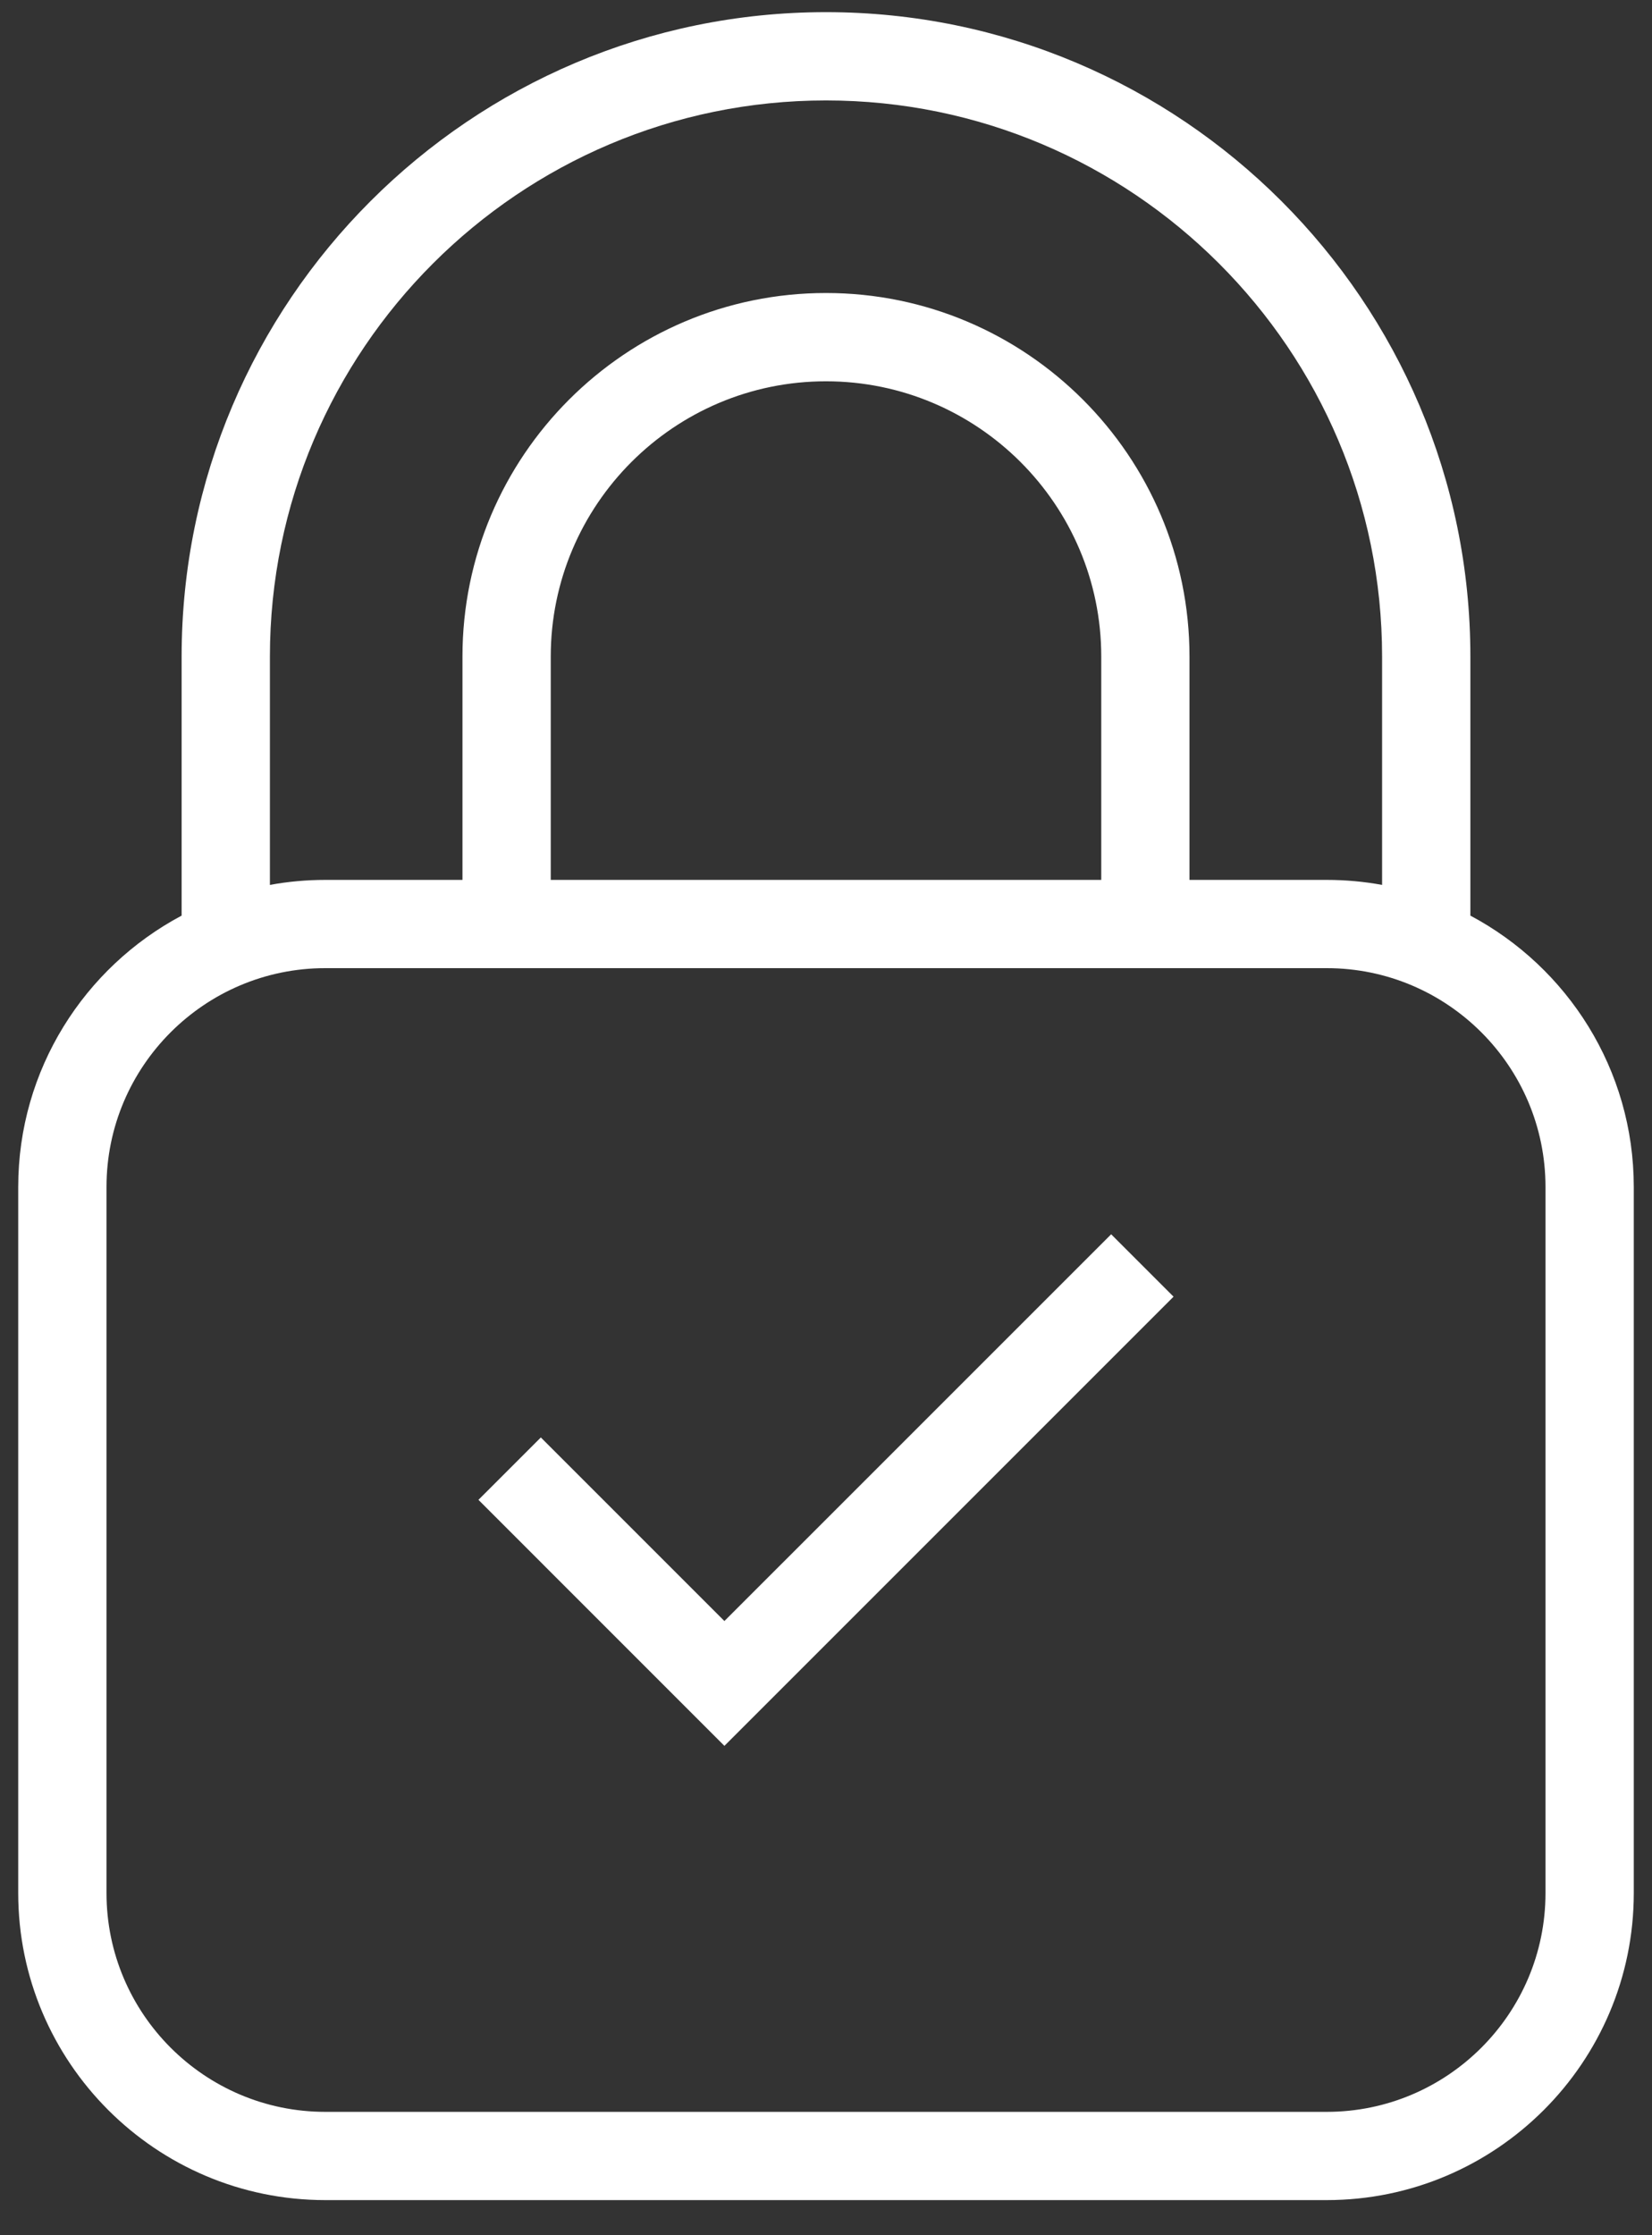
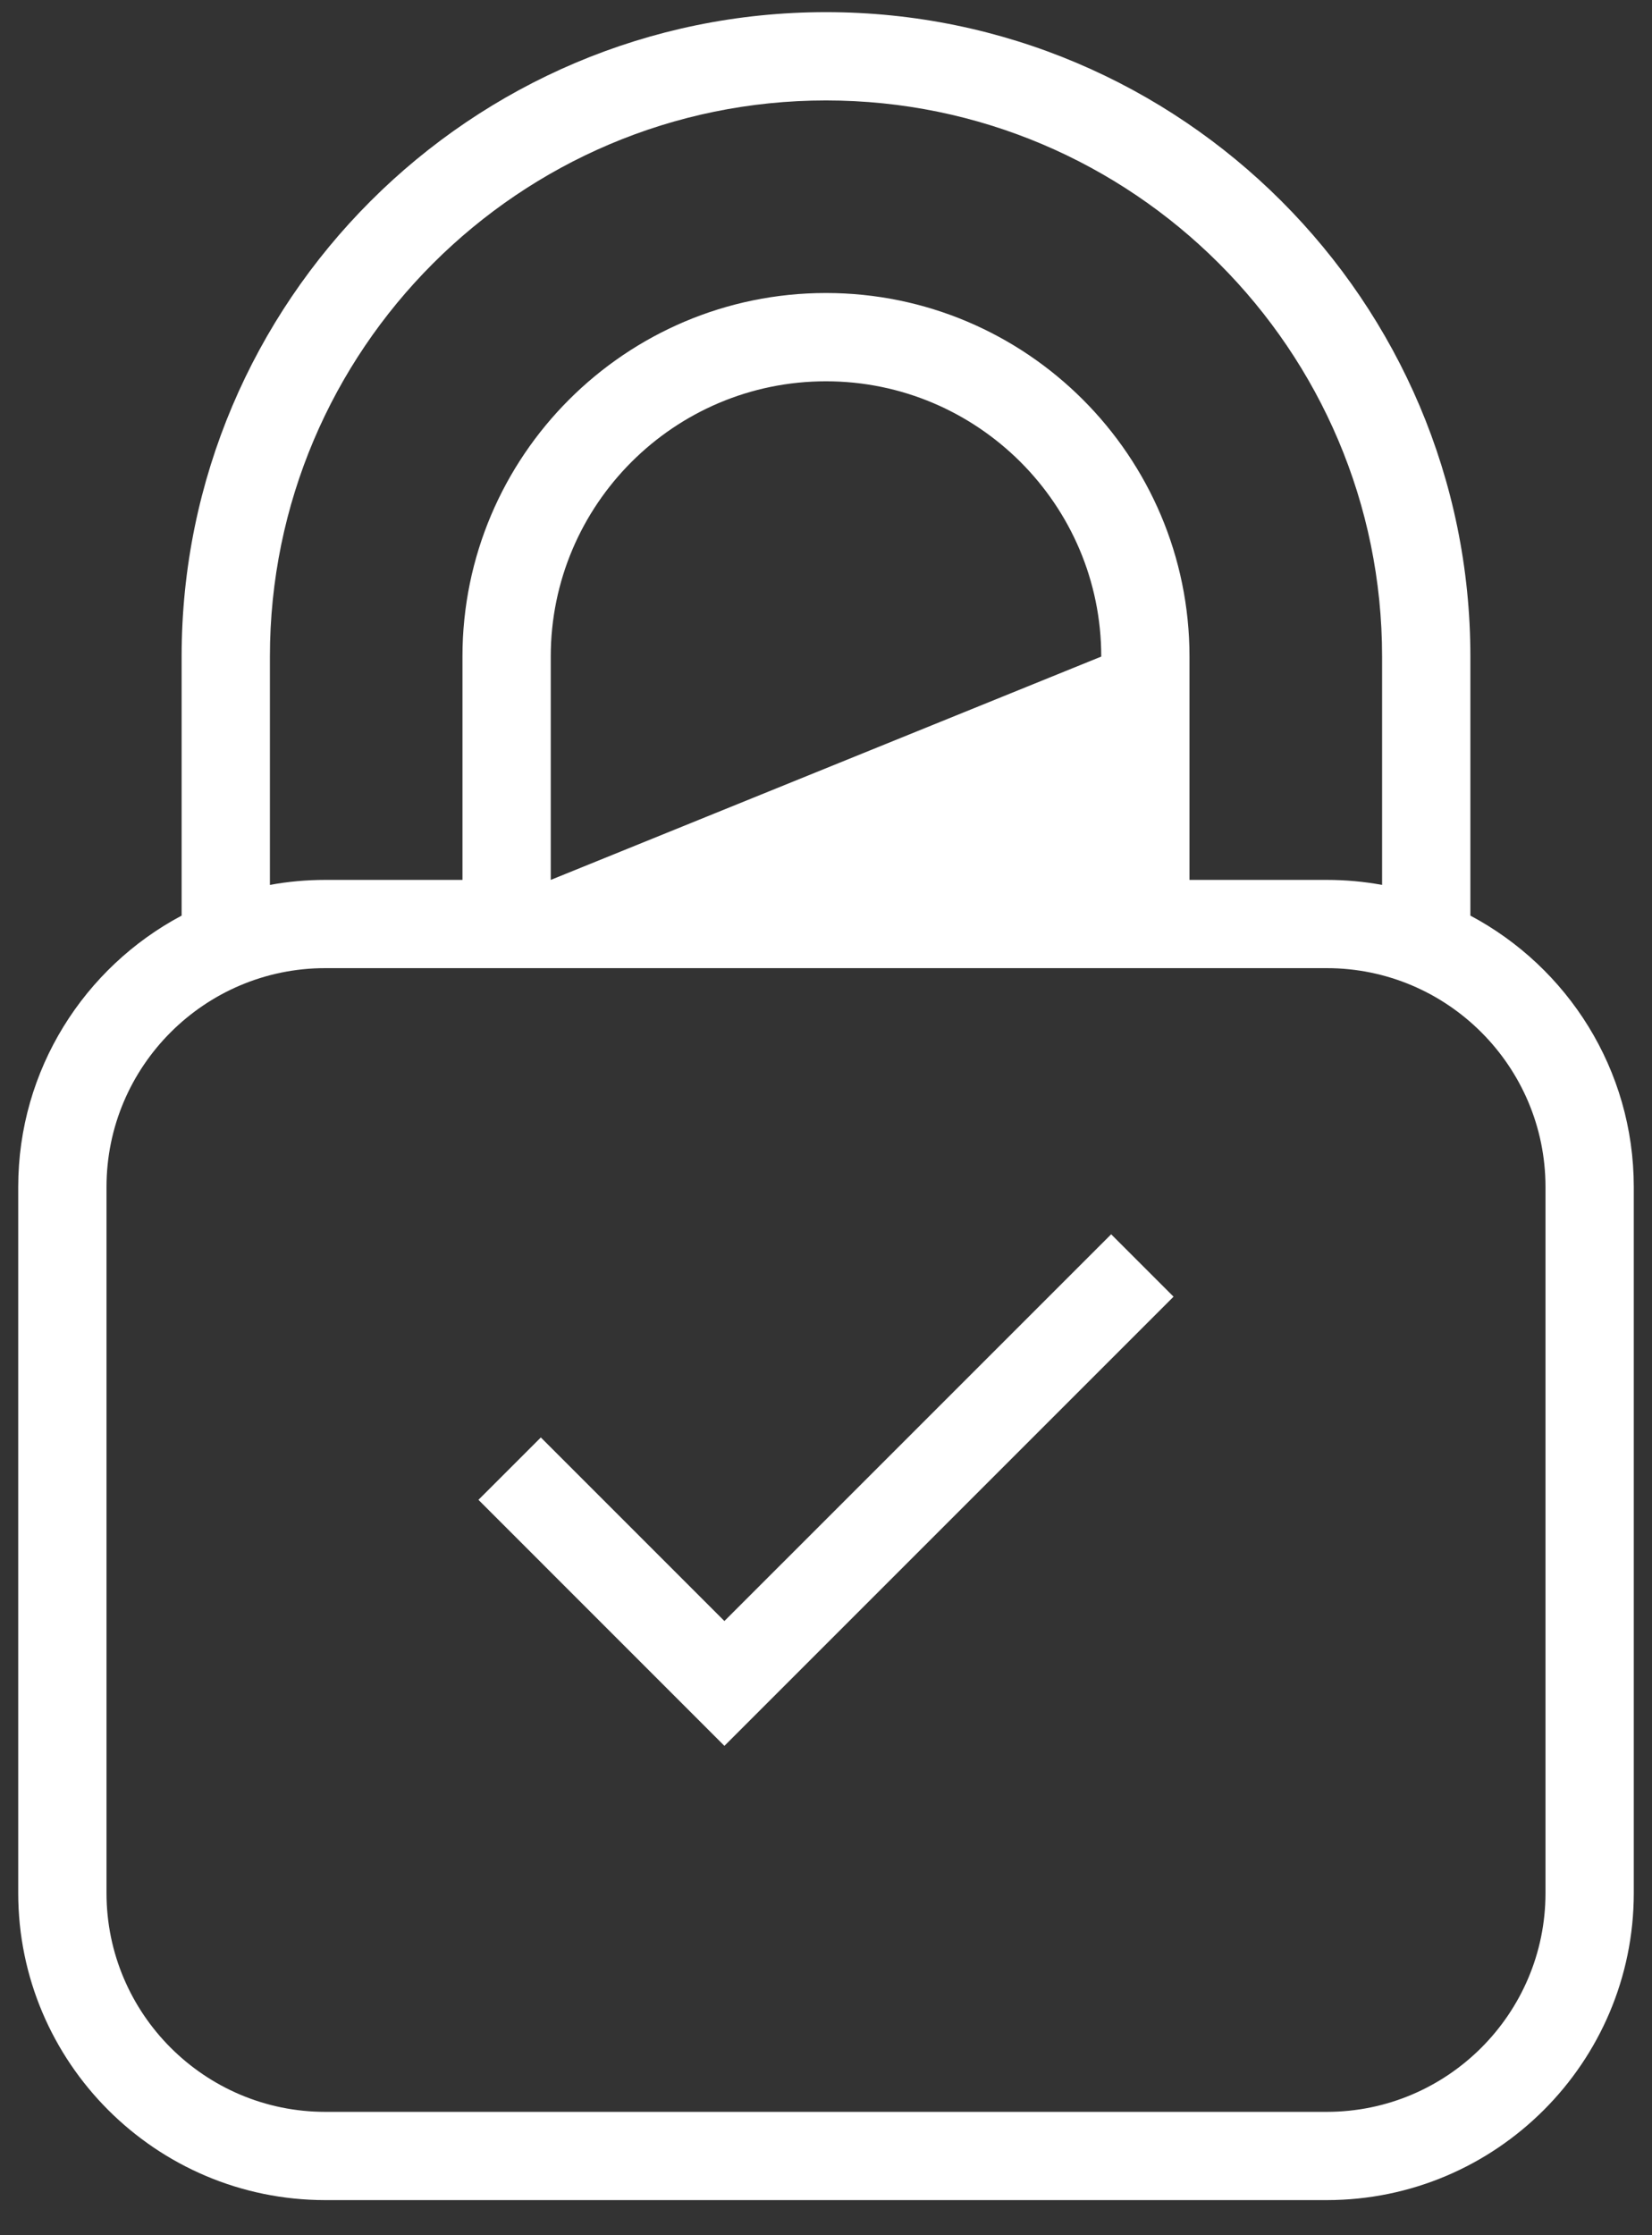
<svg xmlns="http://www.w3.org/2000/svg" width="34" height="46" viewBox="0 0 34 46">
  <rect x="0" y="0" width="34" height="46" fill="#333333" stroke="none" />
  <g fill="none" fill-rule="evenodd">
    <g fill="#FFF">
      <g>
        <g>
          <g>
            <g>
-               <path d="M16.555,23.211 C16.924,23.143 17.305,23.108 17.694,23.108 L20.518,23.108 L20.518,18.512 C20.518,14.387 23.875,11.03 27.999,11.03 C32.125,11.03 35.481,14.387 35.481,18.512 L35.481,23.108 L38.306,23.108 C38.695,23.108 39.076,23.143 39.445,23.211 L39.445,18.512 C39.445,12.201 34.311,7.067 28,7.067 C21.689,7.067 16.555,12.201 16.555,18.512 L16.555,23.211 Z M14.738,23.843 L14.738,18.512 C14.738,11.199 20.687,5.25 28,5.25 C35.313,5.25 41.262,11.199 41.262,18.512 L41.262,23.843 C43.261,24.906 44.625,27.01 44.625,29.427 L44.625,43.959 C44.625,47.443 41.79,50.277 38.306,50.277 L17.694,50.277 C14.21,50.277 11.375,47.442 11.375,43.958 L11.375,29.427 C11.375,27.01 12.739,24.906 14.738,23.843 Z M22.335,23.108 L33.665,23.108 L33.665,18.512 C33.665,15.388 31.123,12.847 27.999,12.847 C24.876,12.847 22.335,15.388 22.335,18.512 L22.335,23.108 Z M17.694,24.924 C15.212,24.924 13.192,26.944 13.192,29.427 L13.192,43.959 C13.192,46.441 15.212,48.461 17.694,48.461 L38.306,48.461 C40.788,48.461 42.808,46.441 42.808,43.959 L42.808,29.427 C42.808,26.944 40.788,24.924 38.306,24.924 L17.694,24.924 Z M25.909,40.929 L20.847,35.866 L22.131,34.582 L25.909,38.36 L33.869,30.401 L35.153,31.685 L25.909,40.929 Z" transform="translate(-1019, -393) translate(0, 80) translate(1008, 308)" />
+               <path d="M16.555,23.211 C16.924,23.143 17.305,23.108 17.694,23.108 L20.518,23.108 L20.518,18.512 C20.518,14.387 23.875,11.03 27.999,11.03 C32.125,11.03 35.481,14.387 35.481,18.512 L35.481,23.108 L38.306,23.108 C38.695,23.108 39.076,23.143 39.445,23.211 L39.445,18.512 C39.445,12.201 34.311,7.067 28,7.067 C21.689,7.067 16.555,12.201 16.555,18.512 L16.555,23.211 Z M14.738,23.843 L14.738,18.512 C14.738,11.199 20.687,5.25 28,5.25 C35.313,5.25 41.262,11.199 41.262,18.512 L41.262,23.843 C43.261,24.906 44.625,27.01 44.625,29.427 L44.625,43.959 C44.625,47.443 41.79,50.277 38.306,50.277 L17.694,50.277 C14.21,50.277 11.375,47.442 11.375,43.958 L11.375,29.427 C11.375,27.01 12.739,24.906 14.738,23.843 Z M22.335,23.108 L33.665,18.512 C33.665,15.388 31.123,12.847 27.999,12.847 C24.876,12.847 22.335,15.388 22.335,18.512 L22.335,23.108 Z M17.694,24.924 C15.212,24.924 13.192,26.944 13.192,29.427 L13.192,43.959 C13.192,46.441 15.212,48.461 17.694,48.461 L38.306,48.461 C40.788,48.461 42.808,46.441 42.808,43.959 L42.808,29.427 C42.808,26.944 40.788,24.924 38.306,24.924 L17.694,24.924 Z M25.909,40.929 L20.847,35.866 L22.131,34.582 L25.909,38.36 L33.869,30.401 L35.153,31.685 L25.909,40.929 Z" transform="translate(-1019, -393) translate(0, 80) translate(1008, 308)" />
            </g>
          </g>
        </g>
      </g>
    </g>
  </g>
</svg>